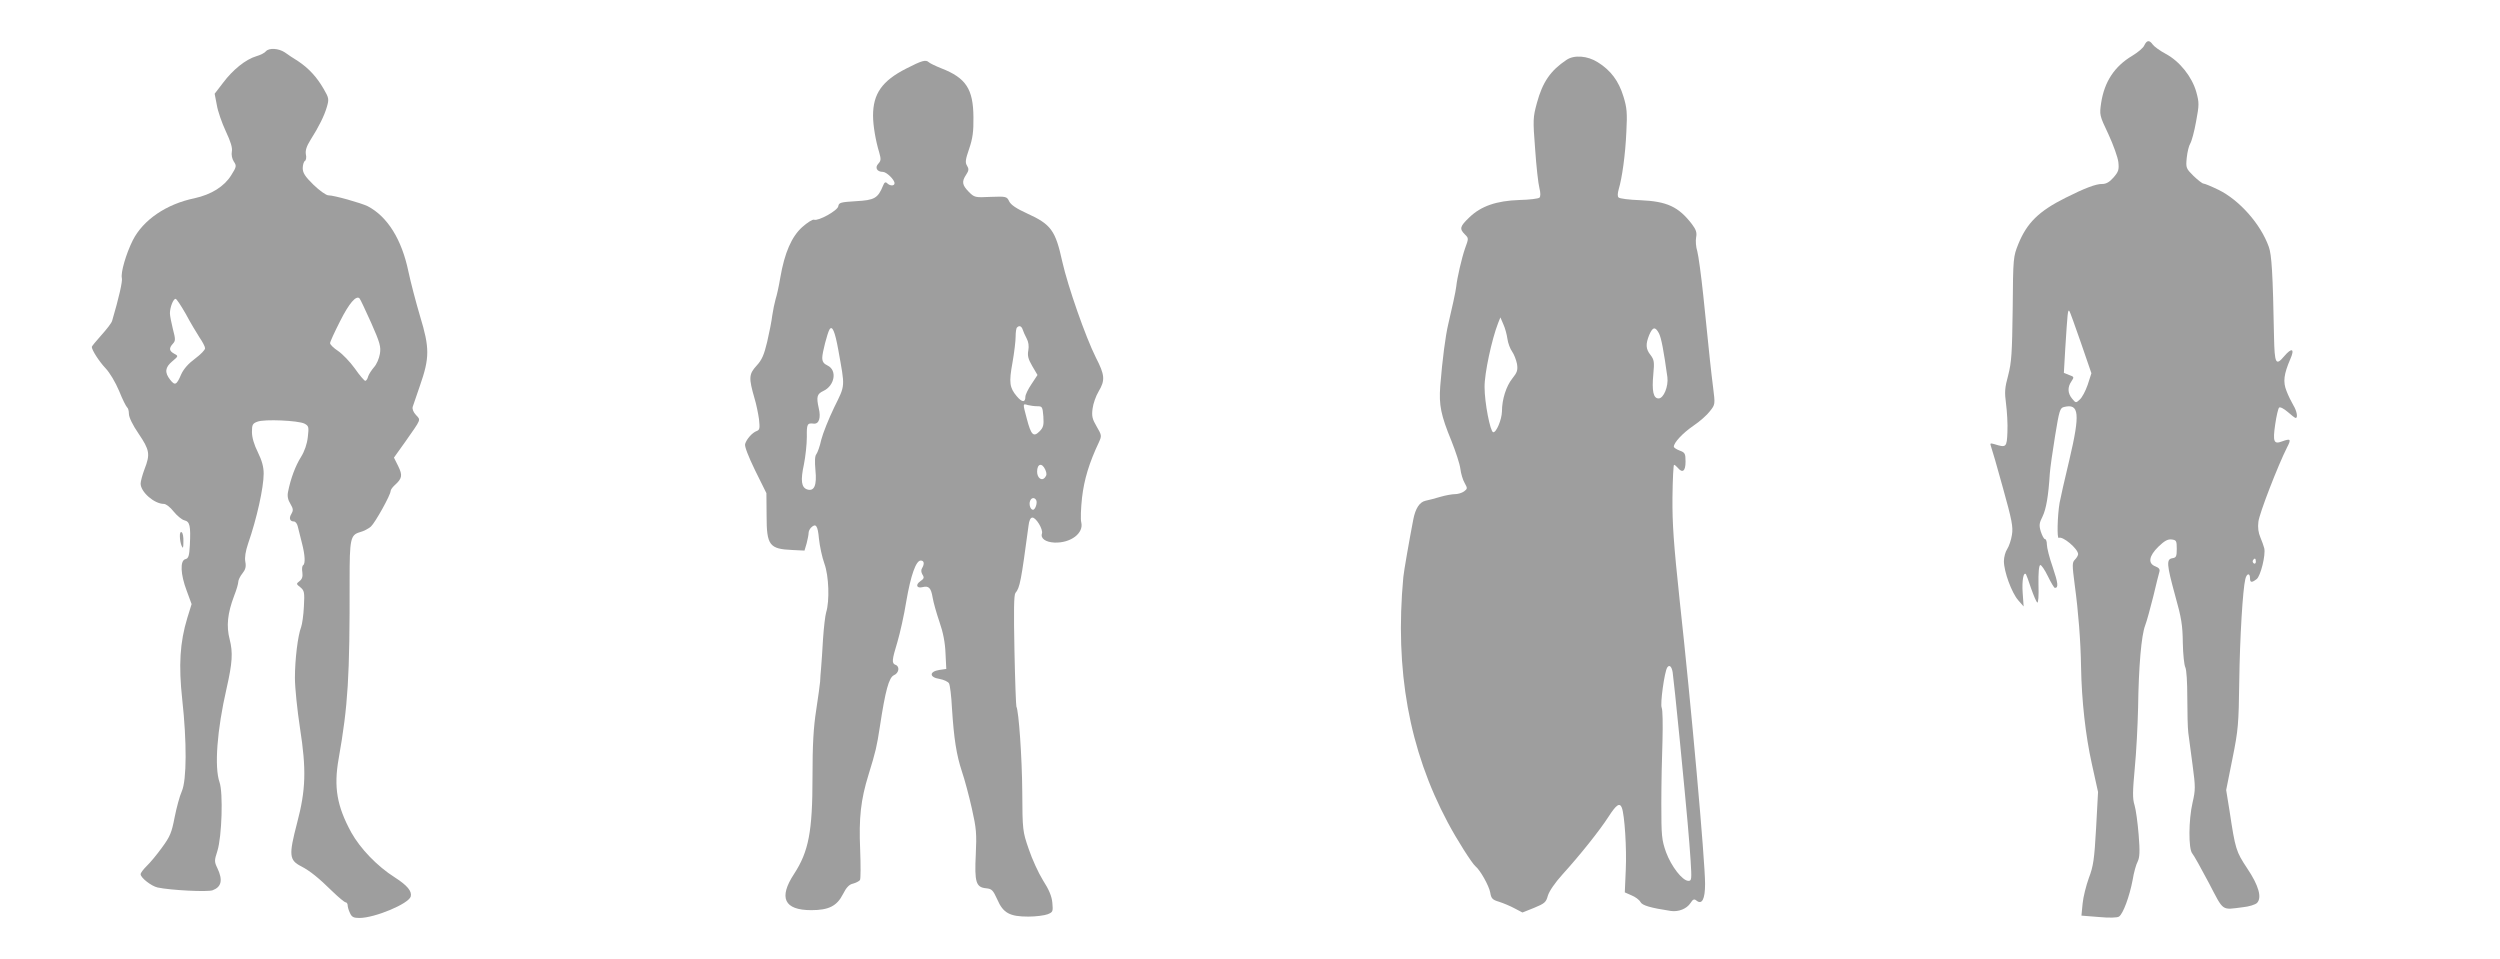
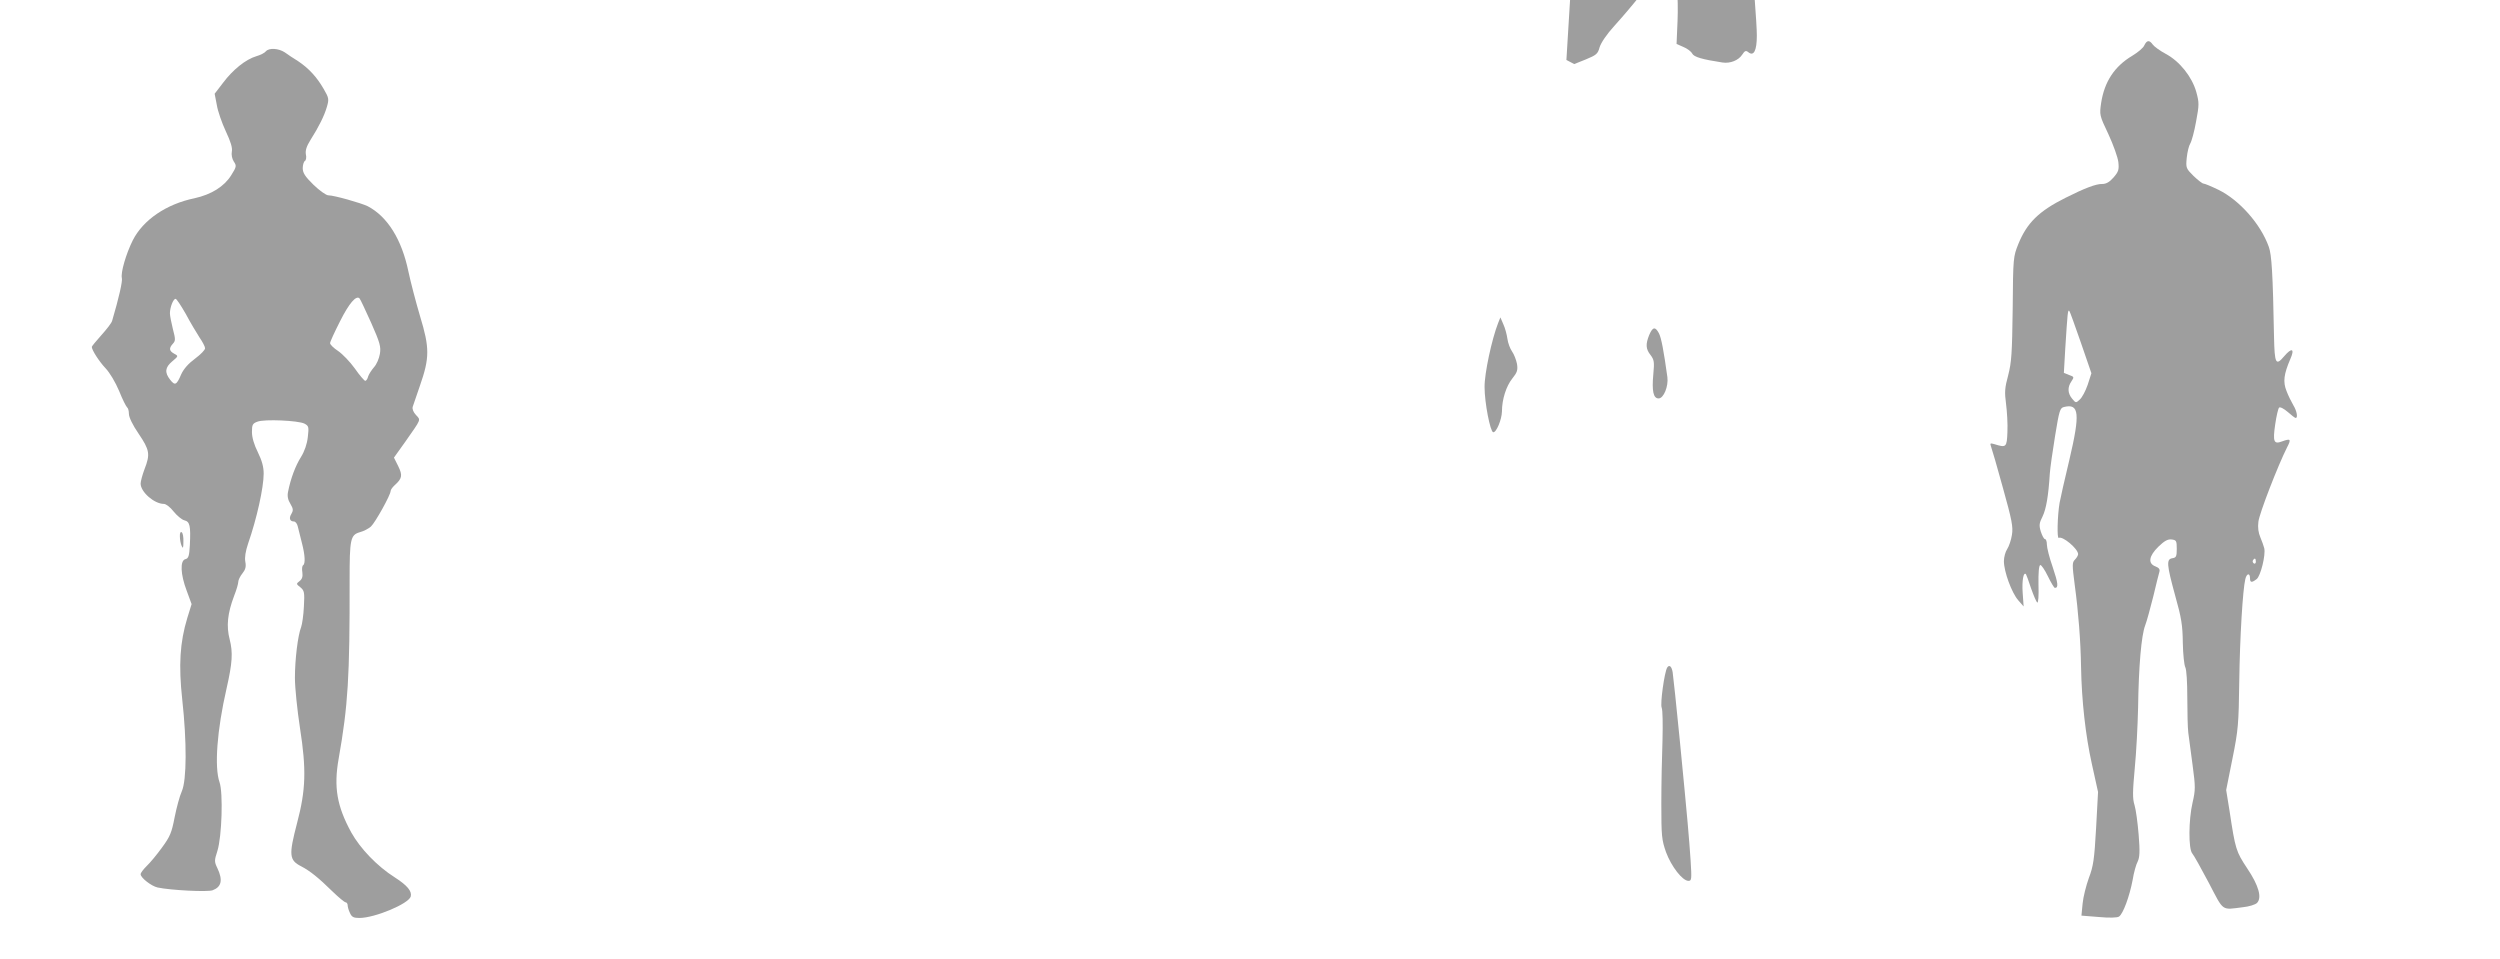
<svg xmlns="http://www.w3.org/2000/svg" version="1.0" width="1280pt" height="491pt" viewBox="0 0 1280 491" preserveAspectRatio="xMidYMid meet">
  <g transform="translate(0,491) scale(0.1,-0.1)" fill="#9e9e9e" stroke="none">
    <path d="M10979 4678 c-5 -13 -33 -36 -61 -53 -91 -54 -143 -132 -160 -241 -9 -63 -9 -64 37 -161 25 -54 48 -118 51 -143 4 -39 1 -49 -25 -79 -21 -24 -38 -33 -58 -33 -30 1 -89 -21 -188 -71 -136 -68 -197 -128 -241 -236 -26 -65 -27 -69 -29 -331 -3 -229 -6 -275 -23 -341 -18 -66 -19 -87 -11 -147 5 -39 9 -104 7 -144 -3 -79 -6 -81 -67 -62 -21 6 -23 5 -17 -12 4 -10 32 -106 61 -212 46 -165 53 -200 46 -241 -4 -26 -15 -58 -24 -72 -9 -13 -17 -41 -17 -62 0 -54 40 -162 73 -200 l28 -32 -5 71 c-4 61 4 108 17 94 2 -3 14 -35 26 -72 13 -37 27 -70 32 -73 5 -3 8 36 6 91 -1 61 2 98 9 101 5 2 23 -24 39 -57 16 -33 32 -60 36 -60 19 0 17 23 -11 106 -17 48 -30 100 -30 116 0 15 -4 28 -10 28 -5 0 -14 17 -21 38 -10 33 -8 44 9 78 18 37 30 104 37 219 2 28 14 114 27 193 21 129 25 143 45 148 79 20 84 -33 28 -271 -24 -99 -46 -198 -50 -220 -11 -66 -14 -185 -4 -179 19 11 98 -55 99 -83 0 -6 -7 -19 -16 -28 -15 -15 -15 -25 -1 -133 18 -132 30 -284 32 -417 3 -172 23 -351 55 -495 l32 -145 -10 -185 c-9 -160 -14 -195 -37 -255 -14 -39 -29 -98 -32 -131 l-6 -62 88 -7 c54 -5 95 -4 104 2 21 13 54 103 70 187 6 38 18 81 26 95 10 21 12 50 5 136 -5 61 -14 129 -21 152 -11 34 -10 70 1 190 8 81 15 220 17 308 3 217 17 372 36 422 9 23 27 91 42 150 14 59 28 116 31 125 4 13 -2 21 -20 28 -40 15 -34 53 15 101 31 30 48 39 67 37 25 -3 27 -7 27 -48 0 -39 -3 -45 -22 -48 -32 -5 -30 -31 14 -192 32 -113 38 -152 39 -241 1 -58 7 -115 13 -126 6 -13 10 -75 10 -156 0 -73 2 -154 5 -178 3 -24 13 -99 22 -166 15 -112 15 -127 0 -192 -21 -90 -21 -238 -2 -260 8 -9 46 -77 85 -151 78 -149 63 -139 174 -125 31 3 64 13 73 22 26 27 9 89 -51 178 -56 85 -60 95 -90 295 l-17 105 32 160 c30 148 32 178 35 395 3 227 18 472 31 525 7 30 24 33 24 5 0 -23 8 -25 34 -5 20 15 47 123 39 158 -3 12 -12 37 -20 56 -10 23 -14 50 -10 80 5 43 101 290 147 381 22 42 18 46 -26 30 -42 -16 -48 -2 -35 87 6 42 15 81 20 86 5 5 24 -5 44 -22 19 -17 37 -31 41 -31 12 0 6 36 -12 65 -10 17 -26 49 -35 73 -19 47 -14 86 20 165 23 52 7 59 -32 13 -43 -51 -49 -39 -52 99 -6 325 -12 422 -27 462 -42 117 -151 239 -257 291 -37 18 -71 32 -77 32 -6 0 -29 18 -51 39 -38 38 -40 41 -35 92 3 30 11 63 18 74 7 11 21 62 30 113 16 86 16 96 1 151 -22 78 -85 157 -156 195 -30 16 -60 38 -67 48 -17 24 -30 23 -43 -4z m-325 -1522 l54 -157 -19 -59 c-11 -32 -29 -66 -41 -76 -19 -18 -20 -18 -39 5 -23 28 -24 59 -3 89 14 21 14 23 -12 32 l-27 11 7 122 c12 187 13 203 21 195 3 -3 29 -76 59 -162z m896 -1122 c0 -8 -5 -12 -10 -9 -6 4 -8 11 -5 16 9 14 15 11 15 -7z" />
    <path d="M1361 4647 c-6 -8 -28 -19 -49 -25 -54 -16 -120 -69 -170 -136 l-43 -56 11 -57 c5 -32 26 -92 46 -135 25 -53 35 -85 31 -104 -3 -16 1 -37 10 -51 15 -22 14 -27 -13 -70 -36 -58 -102 -99 -188 -118 -145 -30 -263 -111 -316 -215 -35 -70 -63 -167 -56 -194 4 -16 -15 -100 -50 -219 -3 -11 -28 -43 -55 -73 -27 -30 -49 -57 -49 -60 0 -16 37 -74 70 -109 22 -23 51 -72 70 -117 17 -43 36 -80 41 -84 5 -3 9 -18 9 -33 0 -17 19 -57 50 -102 56 -83 60 -104 30 -181 -11 -29 -20 -63 -20 -74 0 -43 70 -104 119 -104 11 0 33 -17 50 -39 17 -21 42 -42 55 -45 28 -7 33 -27 28 -128 -3 -55 -7 -67 -23 -71 -28 -7 -25 -78 7 -162 l25 -68 -22 -71 c-38 -125 -45 -242 -26 -417 24 -217 23 -413 -2 -470 -11 -24 -27 -84 -37 -134 -15 -78 -23 -98 -65 -155 -26 -36 -61 -78 -78 -94 -17 -17 -31 -35 -31 -42 0 -18 55 -61 87 -68 65 -14 257 -24 282 -14 45 17 53 52 24 113 -16 33 -16 39 0 88 23 73 30 298 11 352 -27 77 -13 267 36 480 30 132 33 184 16 251 -18 69 -11 134 23 224 12 30 21 62 21 71 0 9 9 28 21 43 16 20 20 35 15 60 -4 21 1 53 14 92 45 129 80 288 80 359 0 35 -9 67 -30 110 -19 38 -30 75 -30 103 0 37 3 44 28 53 35 14 210 6 241 -10 22 -12 23 -17 17 -69 -4 -36 -17 -73 -35 -102 -28 -44 -53 -111 -66 -177 -5 -23 -1 -42 12 -63 15 -25 15 -34 5 -51 -14 -22 -8 -39 13 -39 8 0 17 -12 20 -27 4 -16 13 -53 21 -84 16 -62 18 -105 6 -113 -5 -3 -7 -19 -4 -36 3 -22 -1 -35 -14 -45 -18 -14 -18 -15 4 -32 20 -17 22 -25 18 -98 -2 -44 -9 -91 -14 -105 -17 -43 -32 -166 -32 -261 0 -50 12 -166 26 -257 33 -212 30 -316 -15 -486 -43 -165 -41 -190 22 -222 44 -23 89 -59 158 -127 32 -31 63 -57 69 -57 5 0 10 -7 10 -15 0 -8 5 -26 12 -40 9 -20 18 -25 48 -25 79 0 253 73 263 110 7 27 -18 57 -82 98 -90 57 -176 147 -222 229 -74 135 -91 233 -65 379 48 273 57 416 56 914 0 209 4 231 52 245 20 5 46 19 57 29 22 20 101 162 101 182 0 6 9 19 21 30 38 34 41 50 18 97 l-22 44 60 84 c81 116 78 107 53 134 -14 15 -20 31 -17 42 3 10 20 59 37 108 50 143 50 194 1 355 -22 74 -49 178 -60 230 -34 164 -107 281 -208 334 -35 17 -173 56 -202 56 -11 0 -45 24 -76 54 -43 42 -55 61 -55 85 0 16 5 33 11 37 6 3 9 19 5 34 -3 20 3 40 24 74 42 66 71 124 84 170 11 38 10 45 -17 91 -35 61 -77 106 -131 142 -23 14 -53 34 -68 45 -32 21 -81 24 -97 5z m539 -1389 c46 -104 51 -123 45 -160 -4 -24 -17 -54 -30 -68 -12 -14 -26 -35 -30 -47 -3 -13 -10 -23 -15 -23 -4 0 -29 28 -53 63 -25 35 -64 75 -86 90 -23 15 -41 33 -41 40 0 7 23 57 51 112 46 92 83 135 100 117 4 -4 30 -60 59 -124z m-949 45 c23 -43 55 -97 70 -120 16 -23 29 -48 29 -56 0 -9 -23 -32 -51 -53 -34 -25 -58 -52 -71 -80 -24 -56 -32 -60 -57 -28 -29 37 -26 63 11 94 32 27 32 27 10 39 -26 14 -28 28 -7 51 14 15 14 23 0 76 -8 32 -15 68 -15 80 0 30 17 74 29 74 5 0 28 -35 52 -77z" />
-     <path d="M8020 4603 c-81 -54 -122 -113 -151 -220 -20 -74 -21 -85 -9 -238 6 -88 16 -177 22 -199 6 -24 6 -42 0 -48 -5 -5 -52 -11 -103 -12 -117 -4 -196 -31 -256 -89 -48 -46 -52 -58 -23 -87 20 -20 20 -20 1 -72 -17 -49 -41 -153 -45 -195 -2 -22 -23 -117 -41 -193 -14 -58 -30 -180 -41 -317 -7 -98 3 -148 58 -282 21 -53 42 -116 45 -141 3 -25 13 -58 22 -73 15 -27 15 -29 -3 -43 -11 -8 -32 -14 -46 -14 -15 0 -49 -6 -76 -14 -27 -8 -61 -17 -76 -20 -30 -7 -51 -39 -62 -96 -19 -98 -49 -269 -51 -295 -44 -476 29 -883 227 -1255 47 -89 125 -211 142 -225 25 -20 70 -101 76 -135 5 -30 11 -37 45 -47 22 -7 58 -22 80 -34 l40 -21 60 24 c53 22 61 28 70 62 7 23 36 66 75 109 88 97 189 223 236 296 40 62 57 73 68 45 14 -38 25 -207 20 -316 l-5 -117 34 -15 c20 -8 40 -23 46 -34 9 -18 51 -30 155 -46 40 -6 82 11 101 40 13 20 19 23 31 13 28 -23 44 7 44 85 0 119 -71 913 -130 1451 -31 293 -38 391 -37 527 1 93 5 168 8 168 4 0 12 -7 19 -15 24 -29 40 -18 40 31 0 42 -3 47 -30 57 -16 6 -30 15 -30 20 0 21 46 70 100 107 33 22 71 56 85 75 27 34 27 35 16 122 -11 89 -15 123 -50 468 -11 105 -25 207 -31 229 -7 21 -9 53 -6 70 5 25 0 40 -21 68 -69 90 -128 117 -265 123 -56 2 -105 8 -111 14 -6 6 -5 21 1 43 17 56 34 177 39 294 5 95 3 122 -15 180 -24 79 -65 134 -131 175 -53 34 -122 39 -161 12z m-302 -1428 c3 -22 14 -51 24 -65 10 -14 21 -43 25 -63 5 -32 1 -44 -24 -75 -31 -39 -53 -106 -53 -169 -1 -41 -29 -109 -45 -106 -15 3 -44 151 -44 231 -1 69 37 245 69 327 l12 30 15 -35 c9 -19 18 -53 21 -75z m776 28 c12 -24 24 -87 43 -224 6 -47 -19 -109 -45 -109 -27 0 -35 38 -27 124 6 63 4 74 -14 98 -25 31 -26 56 -7 103 18 42 31 44 50 8z m70 -1735 c3 -18 19 -172 36 -343 42 -430 48 -505 56 -622 6 -95 5 -103 -11 -103 -31 0 -88 74 -115 147 -22 63 -24 82 -24 248 0 99 3 245 6 325 2 81 1 154 -4 166 -9 19 14 183 28 206 11 17 23 6 28 -24z" />
-     <path d="M4640 4559 c-124 -63 -170 -129 -170 -241 0 -50 13 -128 32 -190 9 -32 9 -41 -5 -56 -19 -20 -7 -42 23 -42 19 0 60 -40 60 -58 0 -15 -23 -15 -38 0 -8 8 -14 5 -21 -13 -26 -64 -44 -74 -138 -79 -79 -5 -88 -7 -91 -26 -3 -22 -102 -77 -124 -69 -7 3 -34 -14 -61 -38 -54 -49 -90 -131 -112 -259 -7 -43 -18 -92 -24 -110 -5 -18 -13 -55 -17 -83 -3 -27 -15 -88 -26 -135 -16 -67 -27 -93 -55 -123 -39 -43 -40 -62 -10 -166 9 -29 19 -78 23 -107 5 -47 4 -55 -12 -61 -22 -8 -51 -40 -59 -66 -4 -11 16 -63 51 -135 l58 -117 1 -116 c0 -151 14 -170 132 -175 l62 -3 11 37 c5 20 10 44 10 53 0 8 5 20 12 27 25 25 35 12 41 -56 4 -38 16 -95 28 -128 23 -63 27 -191 9 -249 -5 -16 -12 -77 -16 -135 -3 -58 -8 -125 -10 -150 -2 -25 -5 -56 -5 -70 -1 -14 -10 -79 -20 -145 -14 -90 -19 -176 -19 -345 0 -279 -20 -380 -94 -494 -81 -123 -51 -186 88 -186 89 0 131 21 162 82 17 34 32 50 52 54 15 4 30 12 35 18 4 6 4 76 1 156 -7 163 3 255 43 384 37 120 42 142 58 246 28 184 46 251 72 263 26 11 31 45 8 53 -20 8 -19 23 10 118 13 44 34 137 45 206 23 135 50 210 74 210 18 0 20 -17 7 -39 -6 -9 -5 -21 2 -33 10 -15 8 -21 -11 -34 -26 -18 -19 -38 12 -30 31 8 43 -4 51 -53 4 -25 20 -81 35 -125 19 -54 29 -107 31 -161 l4 -80 -35 -5 c-53 -8 -53 -38 0 -46 22 -4 44 -14 49 -23 5 -9 12 -65 15 -126 10 -158 23 -240 51 -325 14 -41 37 -127 51 -190 23 -102 25 -128 20 -235 -7 -142 1 -168 53 -173 29 -3 35 -9 57 -57 30 -70 64 -88 159 -88 39 0 83 6 99 12 27 11 28 14 24 59 -3 33 -17 67 -48 115 -23 37 -56 109 -73 160 -31 90 -32 96 -33 292 -1 173 -18 416 -30 437 -2 3 -7 133 -10 287 -4 204 -3 285 5 295 23 27 29 61 67 344 3 27 10 42 20 42 19 0 55 -60 49 -81 -9 -26 19 -45 64 -47 83 -3 151 48 137 104 -4 14 -2 71 4 126 11 94 36 177 87 285 14 31 14 35 -12 79 -23 39 -26 54 -21 92 3 25 17 65 31 88 34 57 32 84 -14 173 -53 106 -143 363 -172 491 -35 160 -57 191 -180 247 -55 25 -83 44 -92 62 -12 25 -15 26 -95 23 -80 -4 -83 -3 -112 26 -34 35 -37 52 -13 88 14 21 14 30 4 46 -10 16 -8 31 11 86 18 53 23 88 22 162 -1 144 -38 201 -164 250 -30 12 -59 26 -64 31 -16 15 -36 9 -116 -32z m596 -1336 c3 -10 12 -30 20 -45 10 -18 13 -40 9 -62 -5 -27 -1 -44 20 -80 l27 -46 -31 -47 c-17 -25 -31 -54 -31 -64 0 -31 -17 -30 -44 2 -37 44 -41 70 -22 173 9 51 16 110 16 132 0 23 3 44 7 47 11 12 23 8 29 -10z m-944 -104 c35 -196 37 -177 -21 -295 -28 -58 -58 -133 -66 -165 -7 -33 -19 -66 -25 -74 -8 -9 -9 -36 -5 -82 8 -78 -6 -110 -42 -99 -30 10 -35 45 -17 128 8 40 15 103 15 141 -1 66 2 72 35 68 27 -3 38 29 26 79 -13 58 -9 73 23 88 59 27 72 106 23 130 -21 10 -28 20 -28 41 0 25 26 125 37 144 14 23 28 -10 45 -104z m1020 -289 c24 0 26 -3 30 -52 3 -45 0 -57 -20 -77 -31 -31 -43 -18 -65 66 -21 79 -21 77 6 69 12 -3 34 -6 49 -6z m40 -325 c8 -19 8 -28 -2 -40 -16 -20 -40 -2 -40 30 0 41 25 48 42 10z m-47 -155 c8 -13 -4 -50 -16 -50 -13 0 -22 27 -15 45 6 17 22 20 31 5z" />
+     <path d="M8020 4603 l40 -21 60 24 c53 22 61 28 70 62 7 23 36 66 75 109 88 97 189 223 236 296 40 62 57 73 68 45 14 -38 25 -207 20 -316 l-5 -117 34 -15 c20 -8 40 -23 46 -34 9 -18 51 -30 155 -46 40 -6 82 11 101 40 13 20 19 23 31 13 28 -23 44 7 44 85 0 119 -71 913 -130 1451 -31 293 -38 391 -37 527 1 93 5 168 8 168 4 0 12 -7 19 -15 24 -29 40 -18 40 31 0 42 -3 47 -30 57 -16 6 -30 15 -30 20 0 21 46 70 100 107 33 22 71 56 85 75 27 34 27 35 16 122 -11 89 -15 123 -50 468 -11 105 -25 207 -31 229 -7 21 -9 53 -6 70 5 25 0 40 -21 68 -69 90 -128 117 -265 123 -56 2 -105 8 -111 14 -6 6 -5 21 1 43 17 56 34 177 39 294 5 95 3 122 -15 180 -24 79 -65 134 -131 175 -53 34 -122 39 -161 12z m-302 -1428 c3 -22 14 -51 24 -65 10 -14 21 -43 25 -63 5 -32 1 -44 -24 -75 -31 -39 -53 -106 -53 -169 -1 -41 -29 -109 -45 -106 -15 3 -44 151 -44 231 -1 69 37 245 69 327 l12 30 15 -35 c9 -19 18 -53 21 -75z m776 28 c12 -24 24 -87 43 -224 6 -47 -19 -109 -45 -109 -27 0 -35 38 -27 124 6 63 4 74 -14 98 -25 31 -26 56 -7 103 18 42 31 44 50 8z m70 -1735 c3 -18 19 -172 36 -343 42 -430 48 -505 56 -622 6 -95 5 -103 -11 -103 -31 0 -88 74 -115 147 -22 63 -24 82 -24 248 0 99 3 245 6 325 2 81 1 154 -4 166 -9 19 14 183 28 206 11 17 23 6 28 -24z" />
    <path d="M921 2163 c0 -15 4 -37 9 -48 7 -16 9 -11 9 22 1 23 -3 45 -9 48 -6 4 -10 -6 -9 -22z" />
  </g>
</svg>